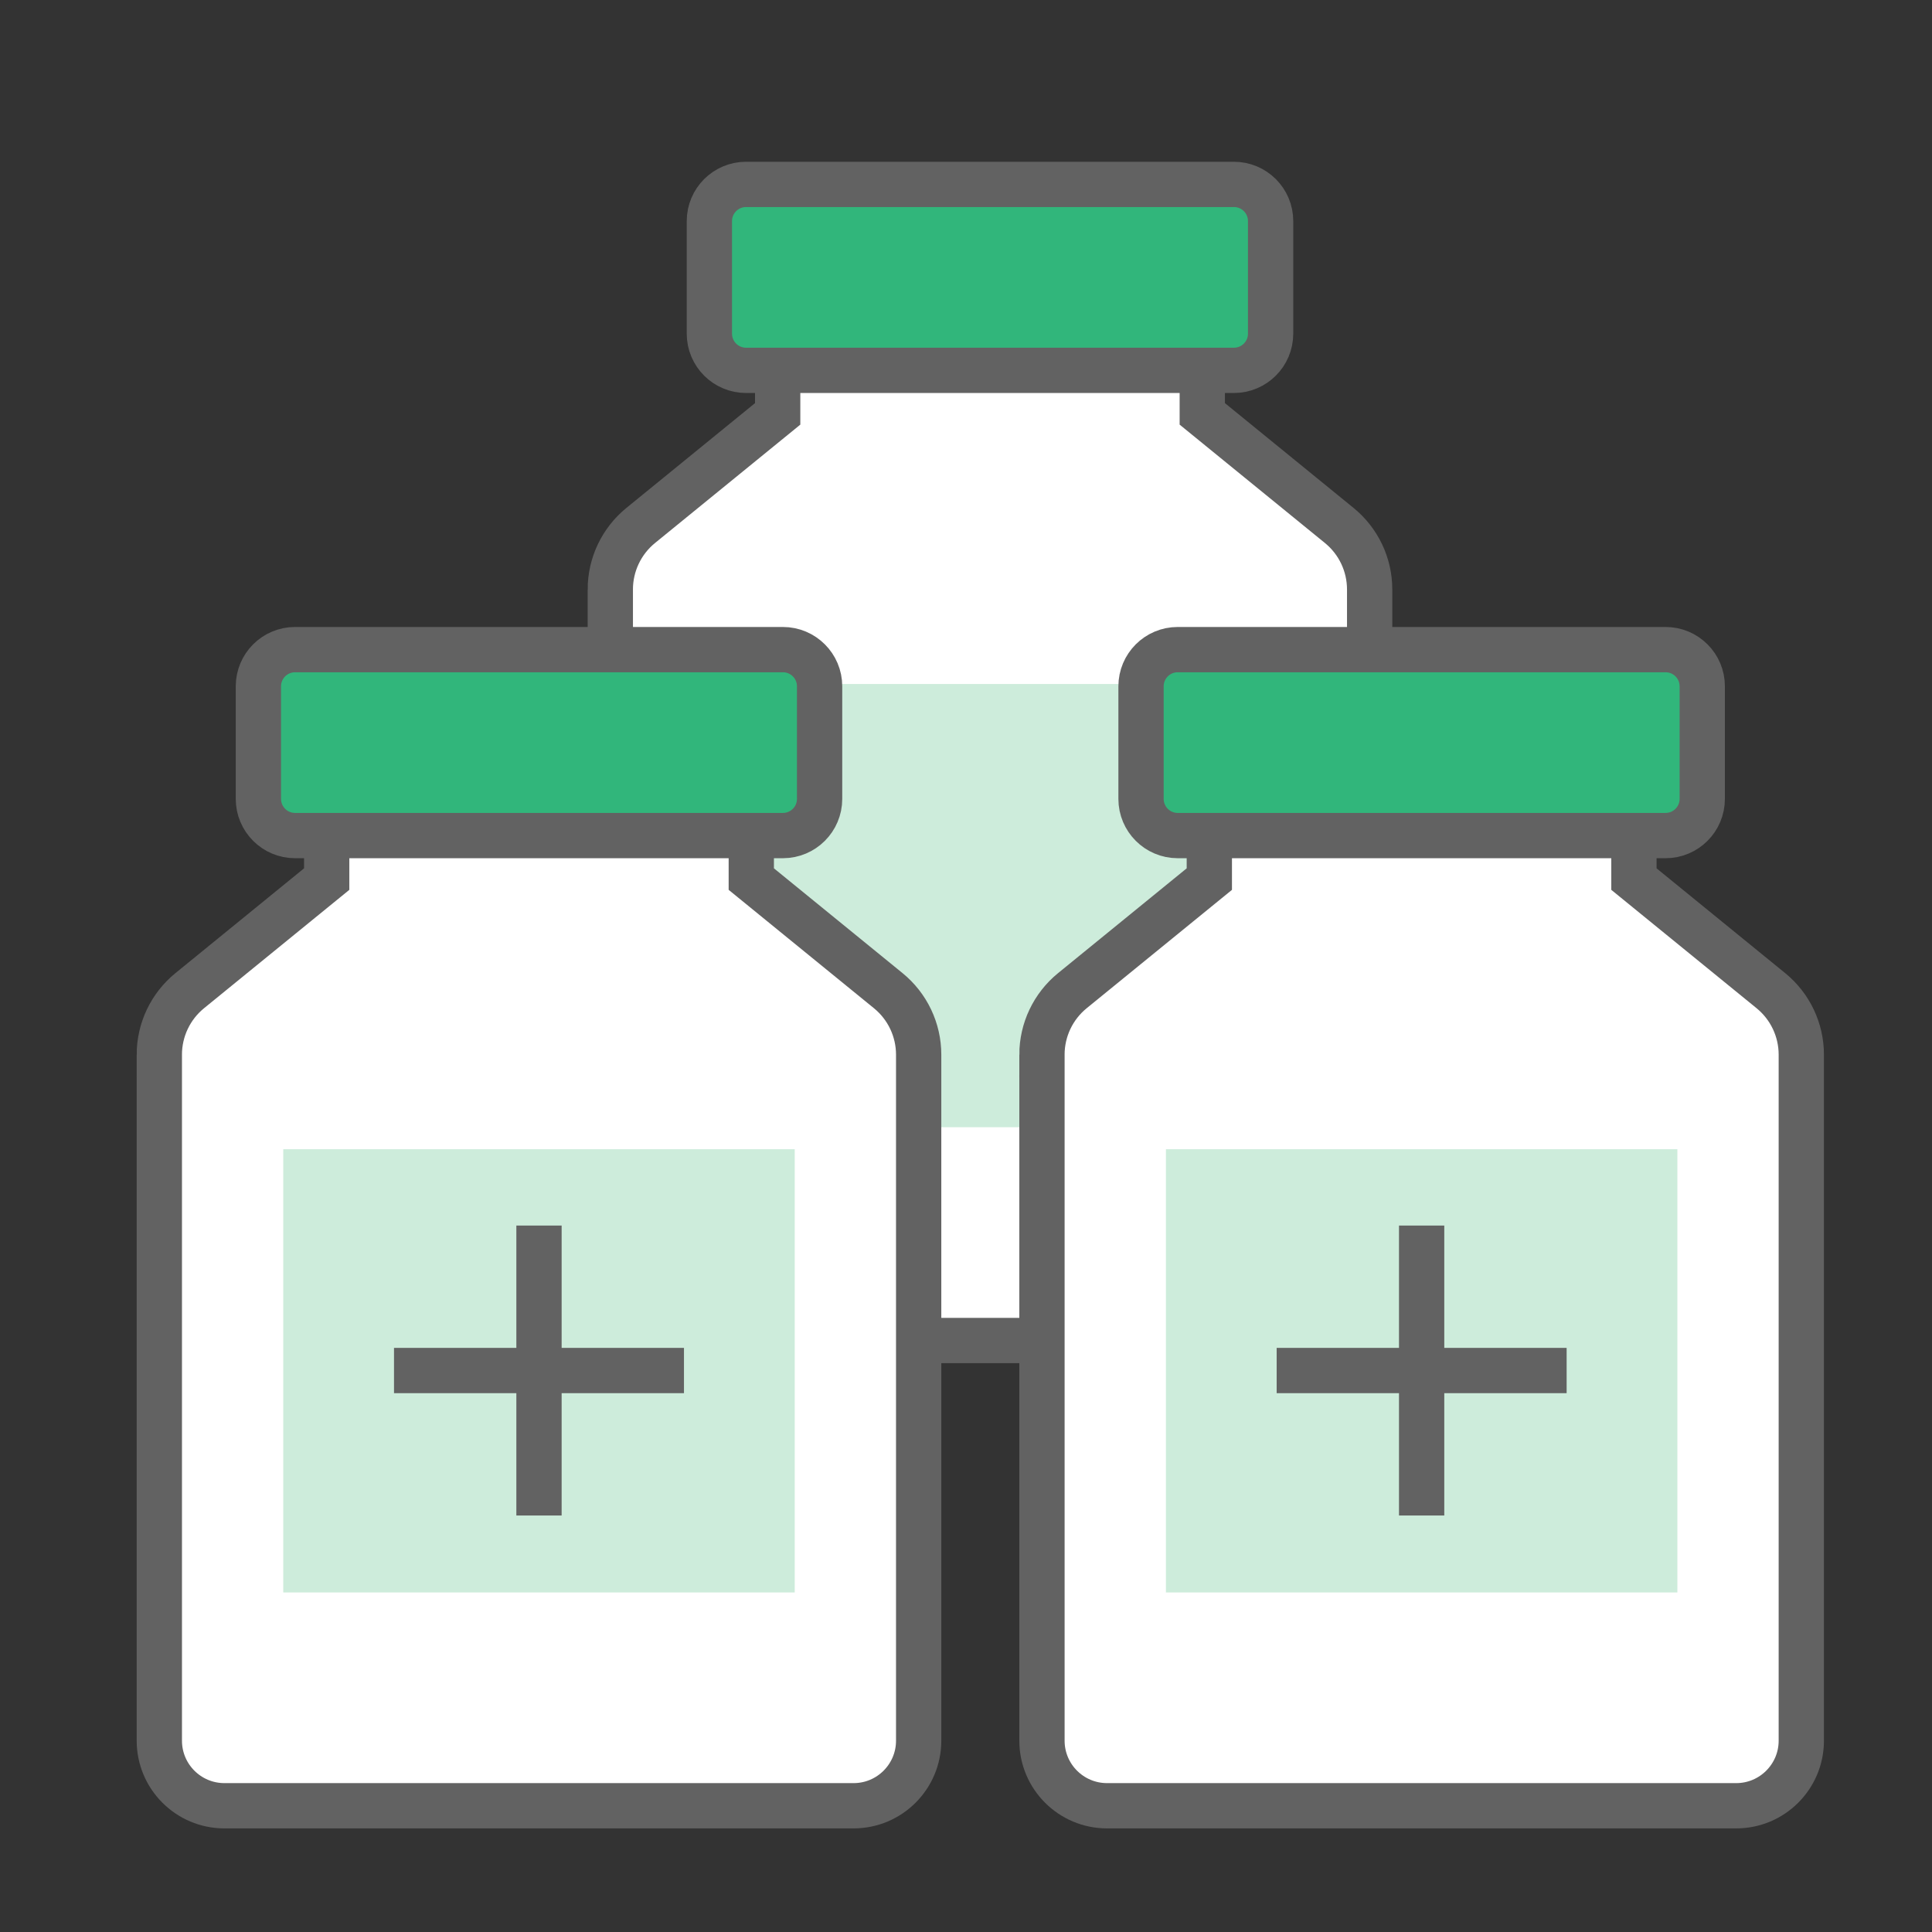
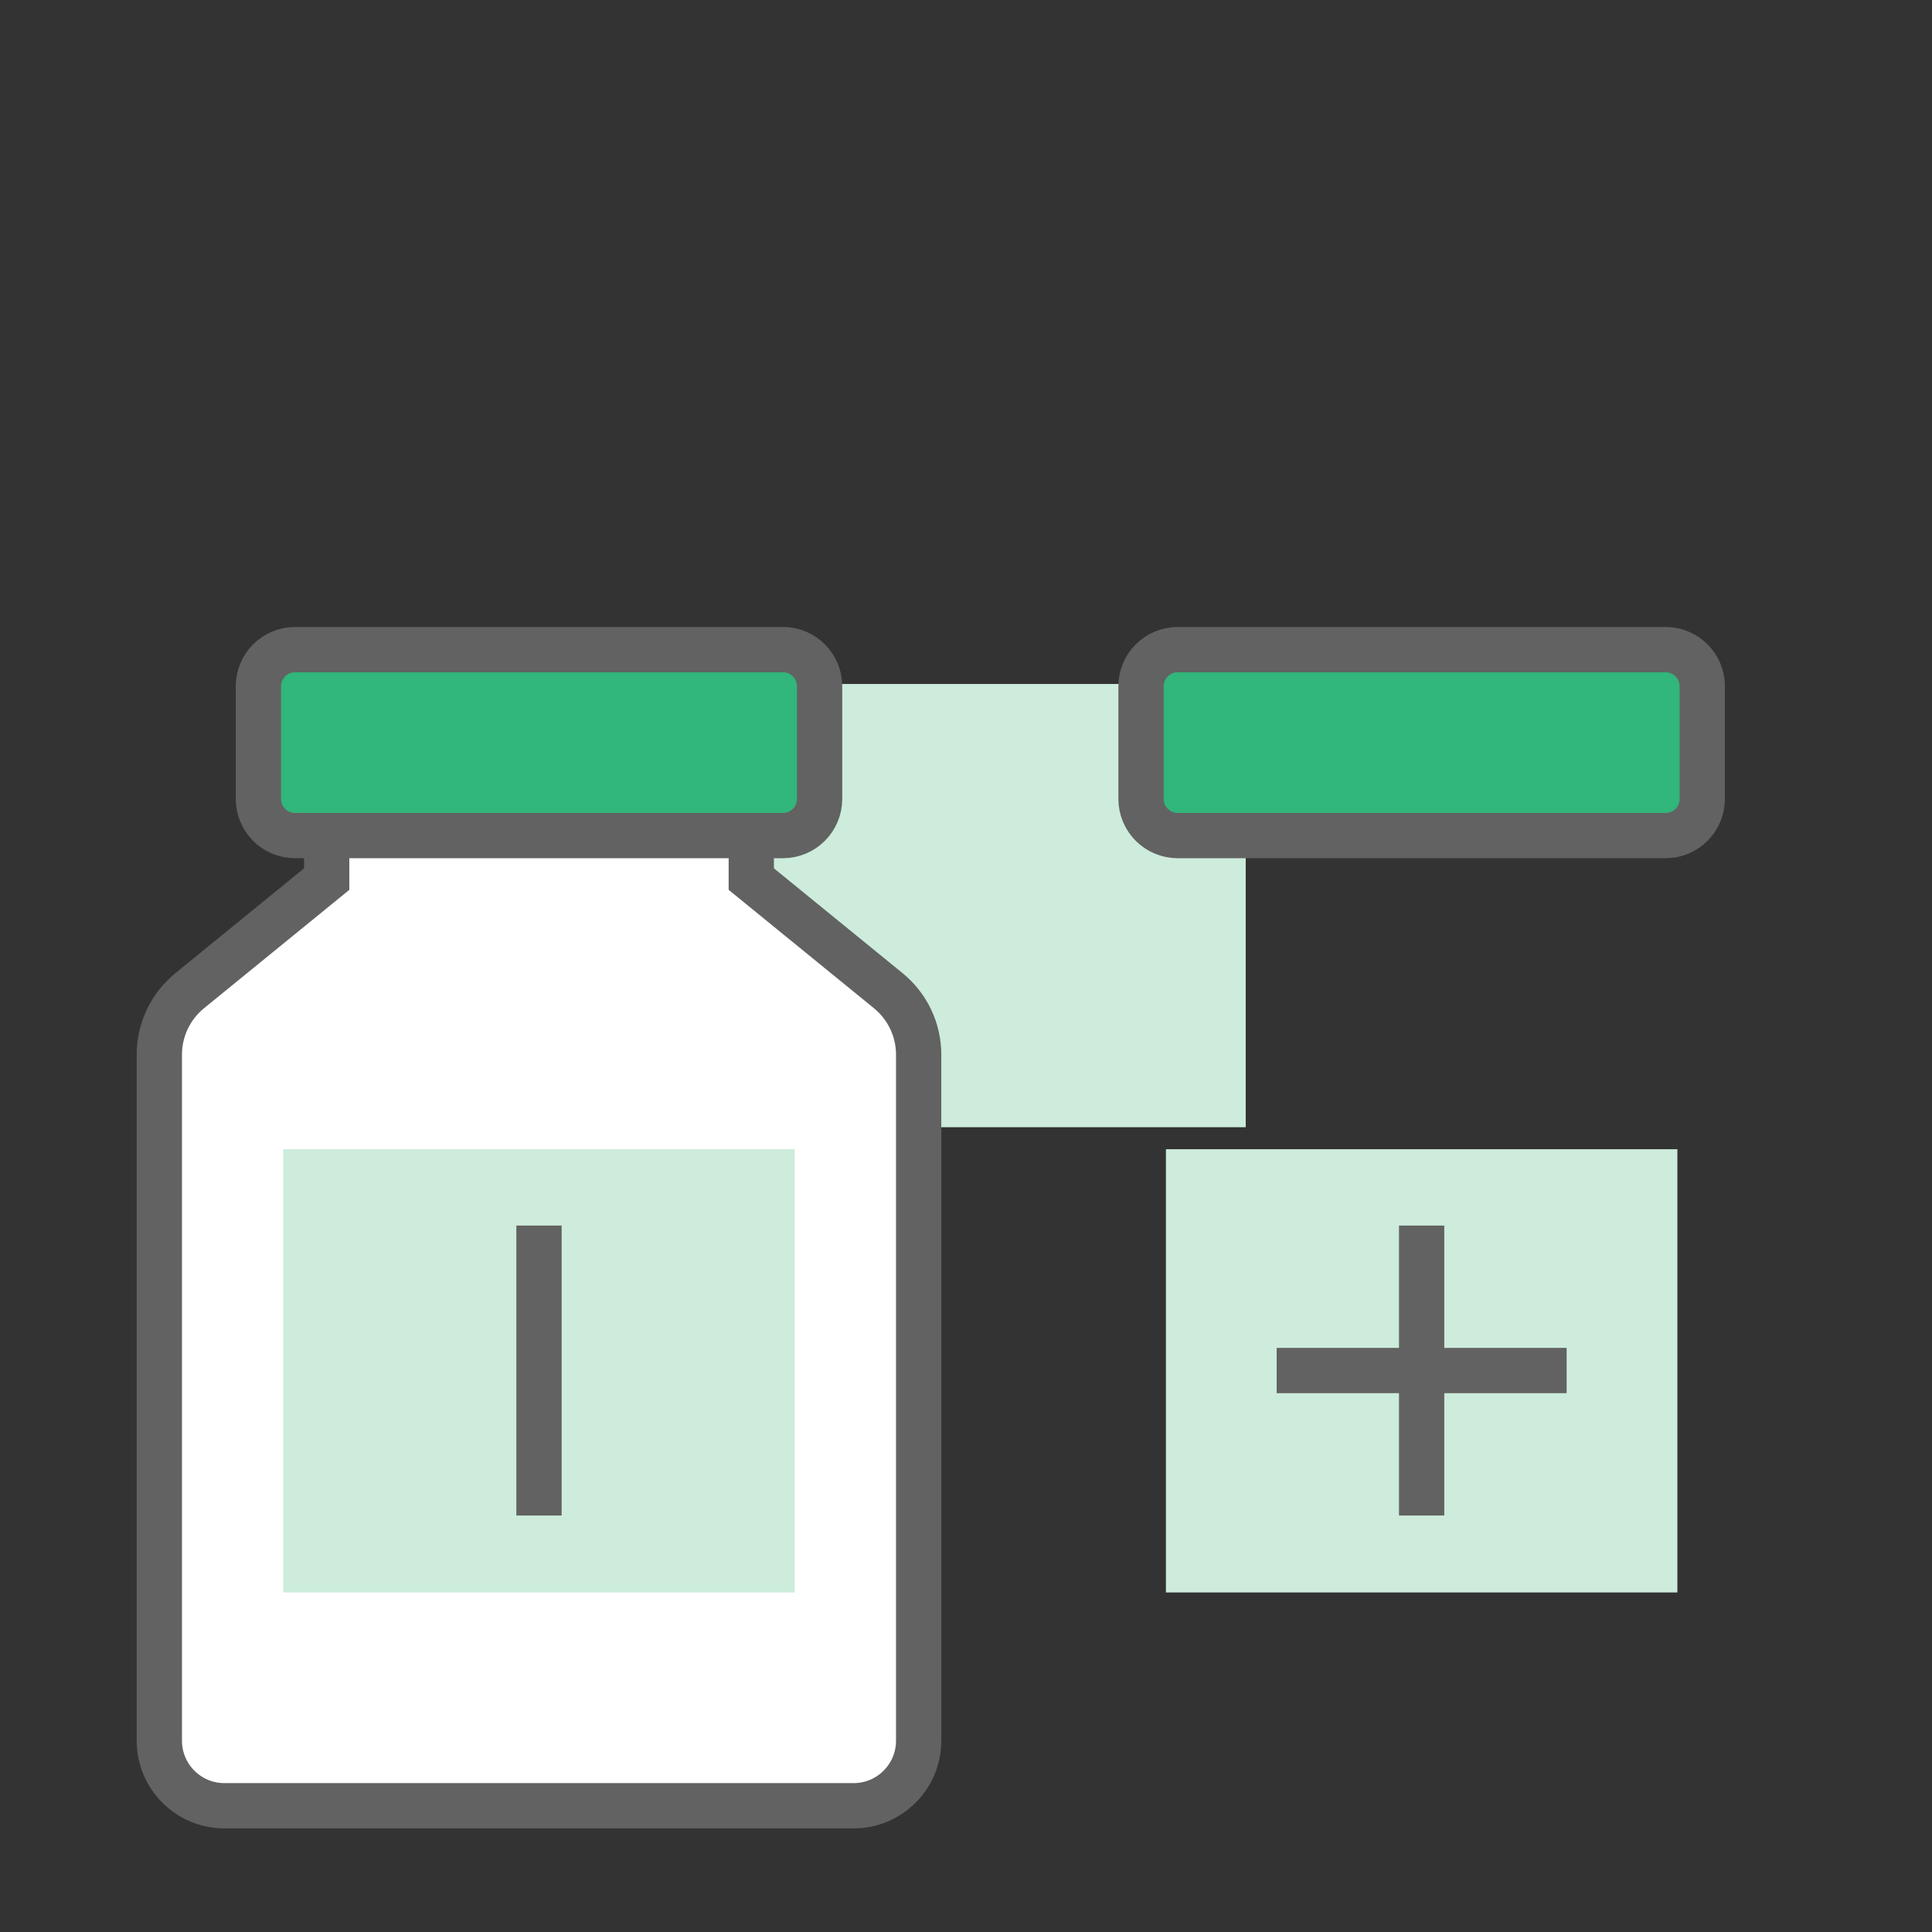
<svg xmlns="http://www.w3.org/2000/svg" id="a" viewBox="0 0 128 128">
  <rect x="0" y="0" width="128" height="128" fill="#333333" stroke="none" />
  <defs>
    <style>.b{fill:#cdecdb;}.c{fill:#31b67b;}.c,.d{stroke:#626262;stroke-miterlimit:30;stroke-width:3px;}.d{fill:#fff;}</style>
  </defs>
  <g>
-     <path class="d" d="M40.435,39.054v45.448c0,2.381,1.931,4.312,4.312,4.312h41.684c2.381,0,4.312-1.931,4.312-4.312V39.054c0-1.645-.74-3.202-2.015-4.241l-9.074-7.393v-9.035h-28.131v9.035l-9.074,7.393c-1.275,1.039-2.015,2.596-2.015,4.241Z" />
-     <path class="c" d="M81.75,24.537H49.429c-1.343,0-2.431-1.088-2.431-2.431v-7.458c0-1.343,1.088-2.431,2.431-2.431h32.321c1.343,0,2.431,1.088,2.431,2.431v7.458c0,1.342-1.088,2.431-2.431,2.431Z" />
    <rect class="b" x="48.646" y="45.316" width="33.886" height="29.365" />
  </g>
  <g>
    <path class="d" d="M10.556,69.876v45.448c0,2.381,1.931,4.312,4.312,4.312H56.552c2.381,0,4.312-1.931,4.312-4.312v-45.448c0-1.645-.74-3.202-2.015-4.241l-9.074-7.393v-9.035H21.644v9.035l-9.074,7.393c-1.275,1.039-2.015,2.596-2.015,4.241Z" />
    <path class="c" d="M51.87,55.359H19.55c-1.343,0-2.431-1.088-2.431-2.431v-7.458c0-1.343,1.088-2.431,2.431-2.431H51.87c1.343,0,2.431,1.088,2.431,2.431v7.458c0,1.342-1.088,2.431-2.431,2.431Z" />
    <rect class="b" x="18.767" y="76.139" width="33.886" height="29.365" />
    <line class="c" x1="35.71" y1="100.406" x2="35.71" y2="81.196" />
-     <line class="c" x1="26.104" y1="90.801" x2="45.315" y2="90.801" />
  </g>
  <g>
-     <path class="d" d="M69.033,69.876v45.448c0,2.381,1.931,4.312,4.312,4.312h41.684c2.381,0,4.312-1.931,4.312-4.312v-45.448c0-1.645-.74-3.202-2.015-4.241l-9.074-7.393v-9.035h-28.131v9.035l-9.074,7.393c-1.275,1.039-2.015,2.596-2.015,4.241Z" />
-     <path class="c" d="M110.348,55.359h-32.321c-1.343,0-2.431-1.088-2.431-2.431v-7.458c0-1.343,1.088-2.431,2.431-2.431h32.321c1.343,0,2.431,1.088,2.431,2.431v7.458c0,1.342-1.088,2.431-2.431,2.431Z" />
+     <path class="c" d="M110.348,55.359h-32.321c-1.343,0-2.431-1.088-2.431-2.431v-7.458c0-1.343,1.088-2.431,2.431-2.431h32.321c1.343,0,2.431,1.088,2.431,2.431v7.458c0,1.342-1.088,2.431-2.431,2.431" />
    <rect class="b" x="77.245" y="76.139" width="33.886" height="29.365" />
    <line class="c" x1="94.187" y1="100.406" x2="94.187" y2="81.196" />
    <line class="c" x1="84.582" y1="90.801" x2="103.793" y2="90.801" />
  </g>
</svg>